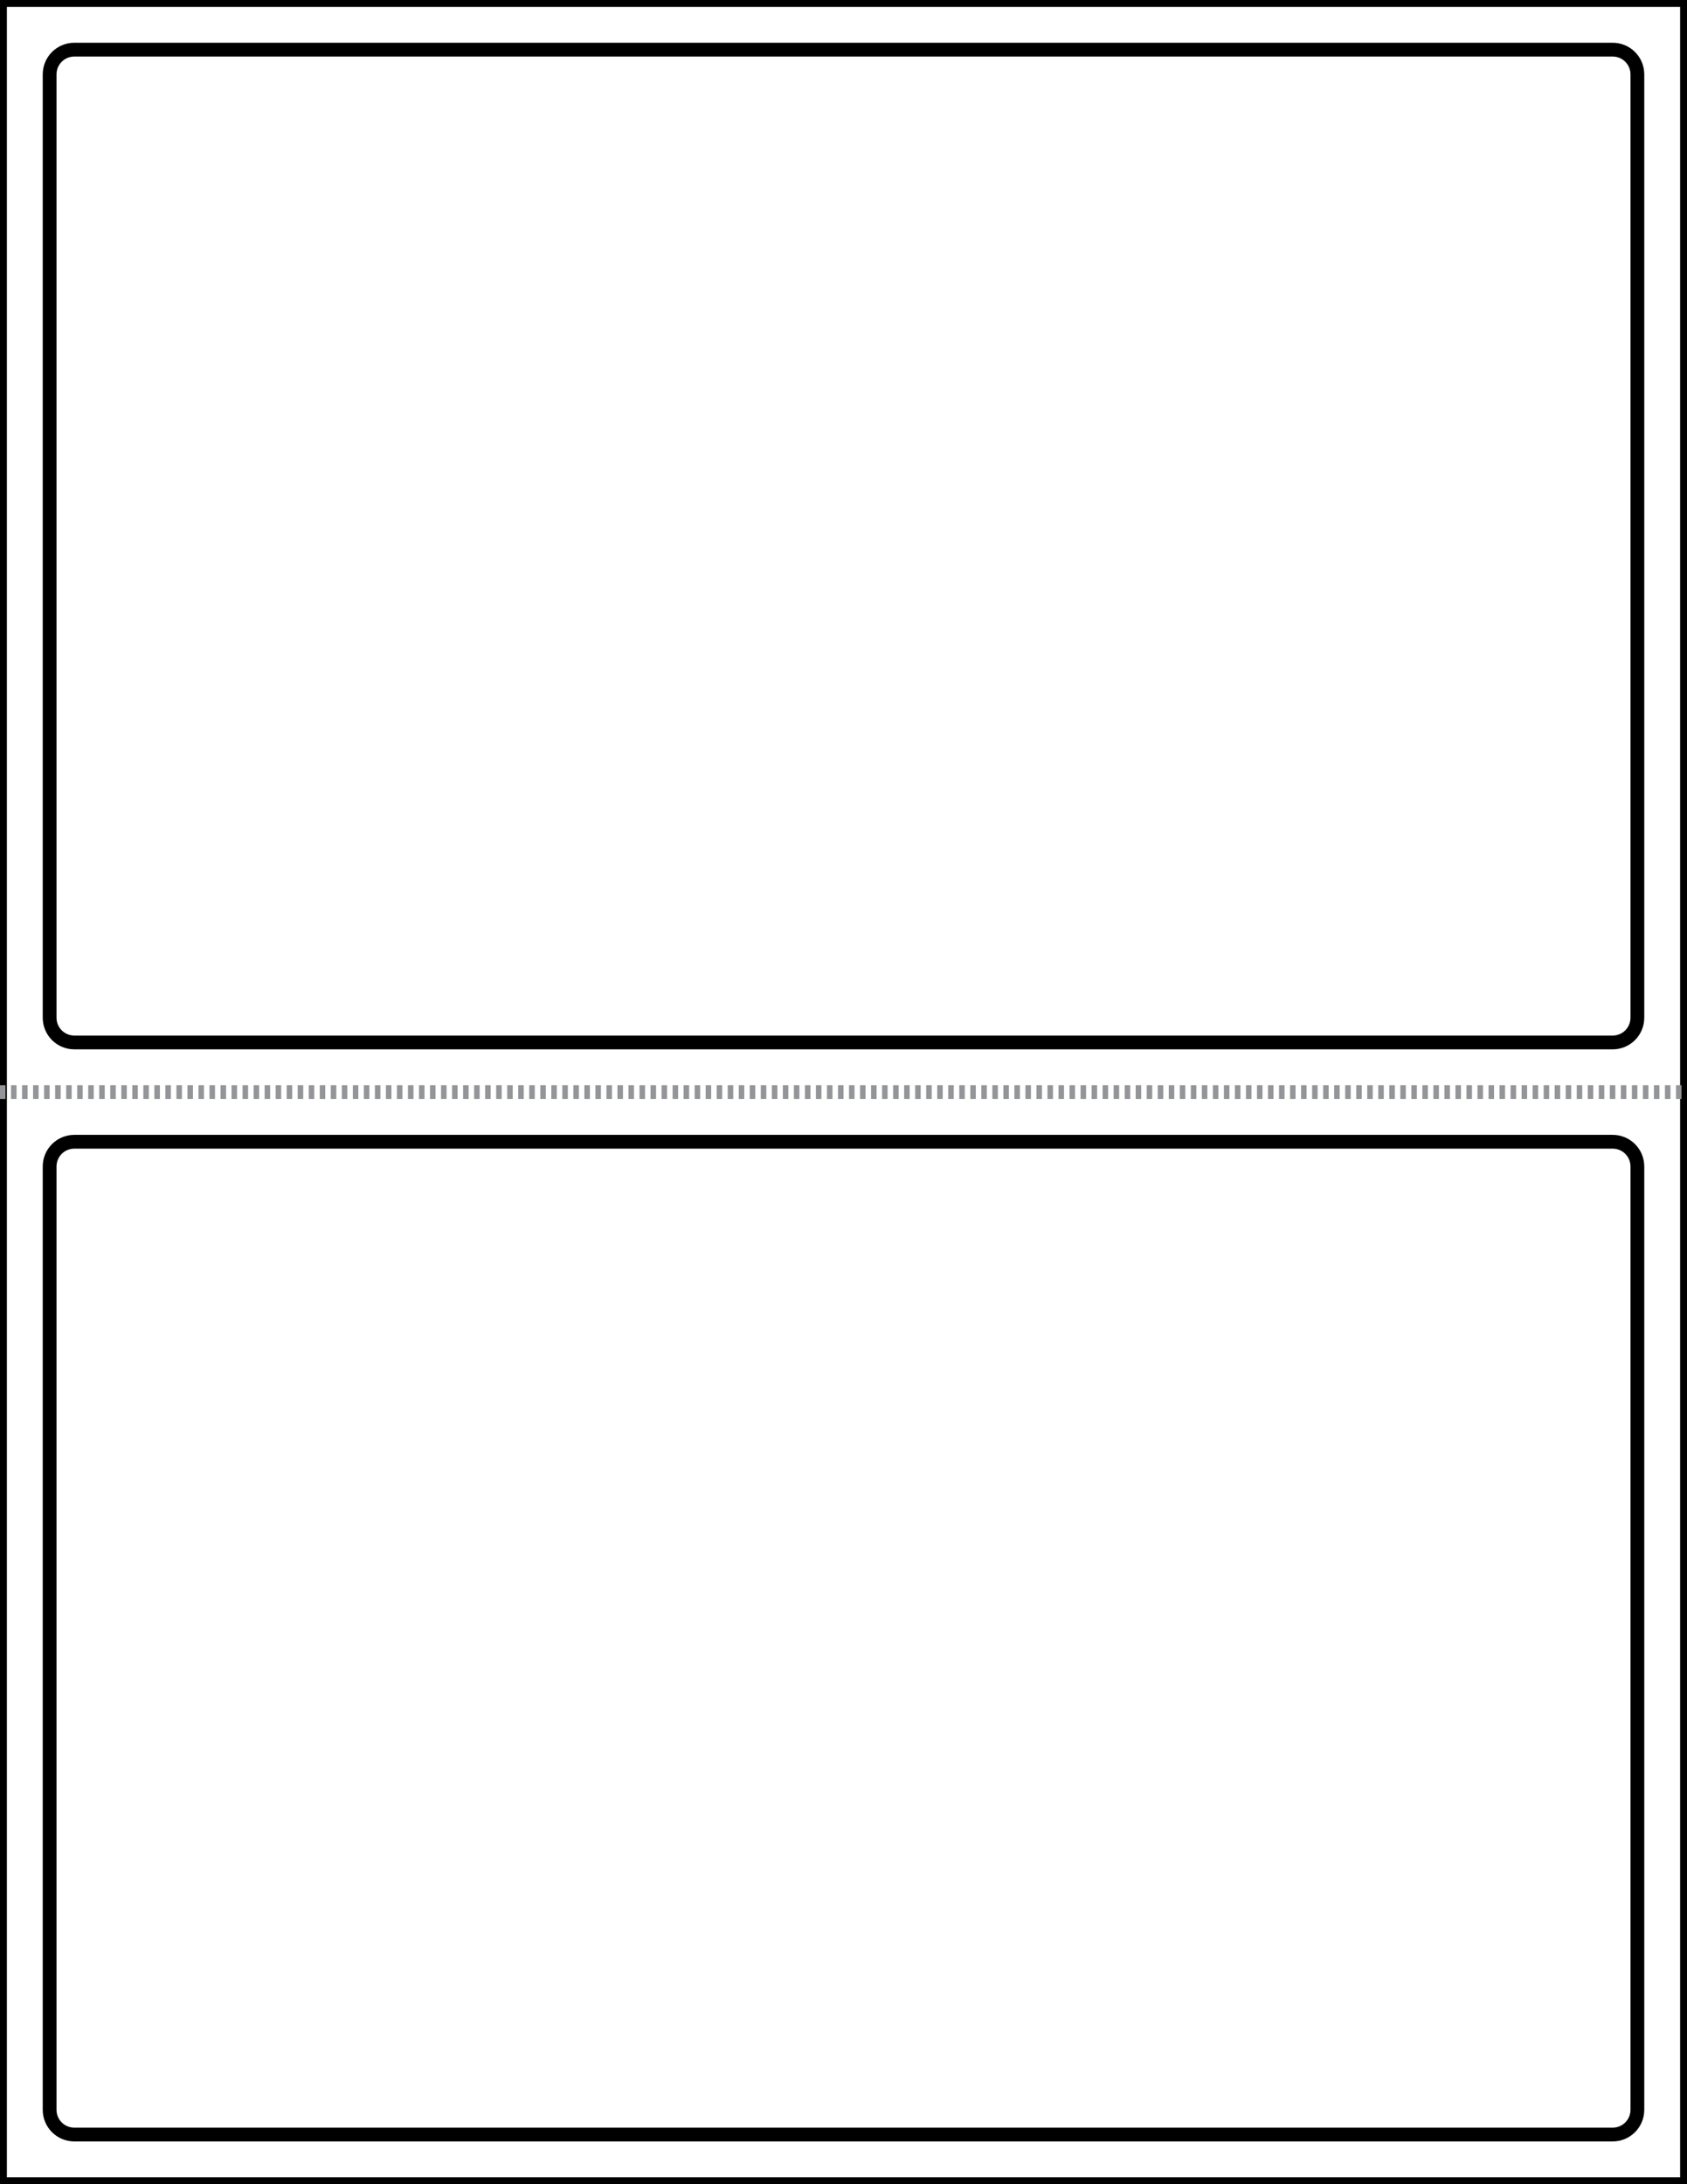
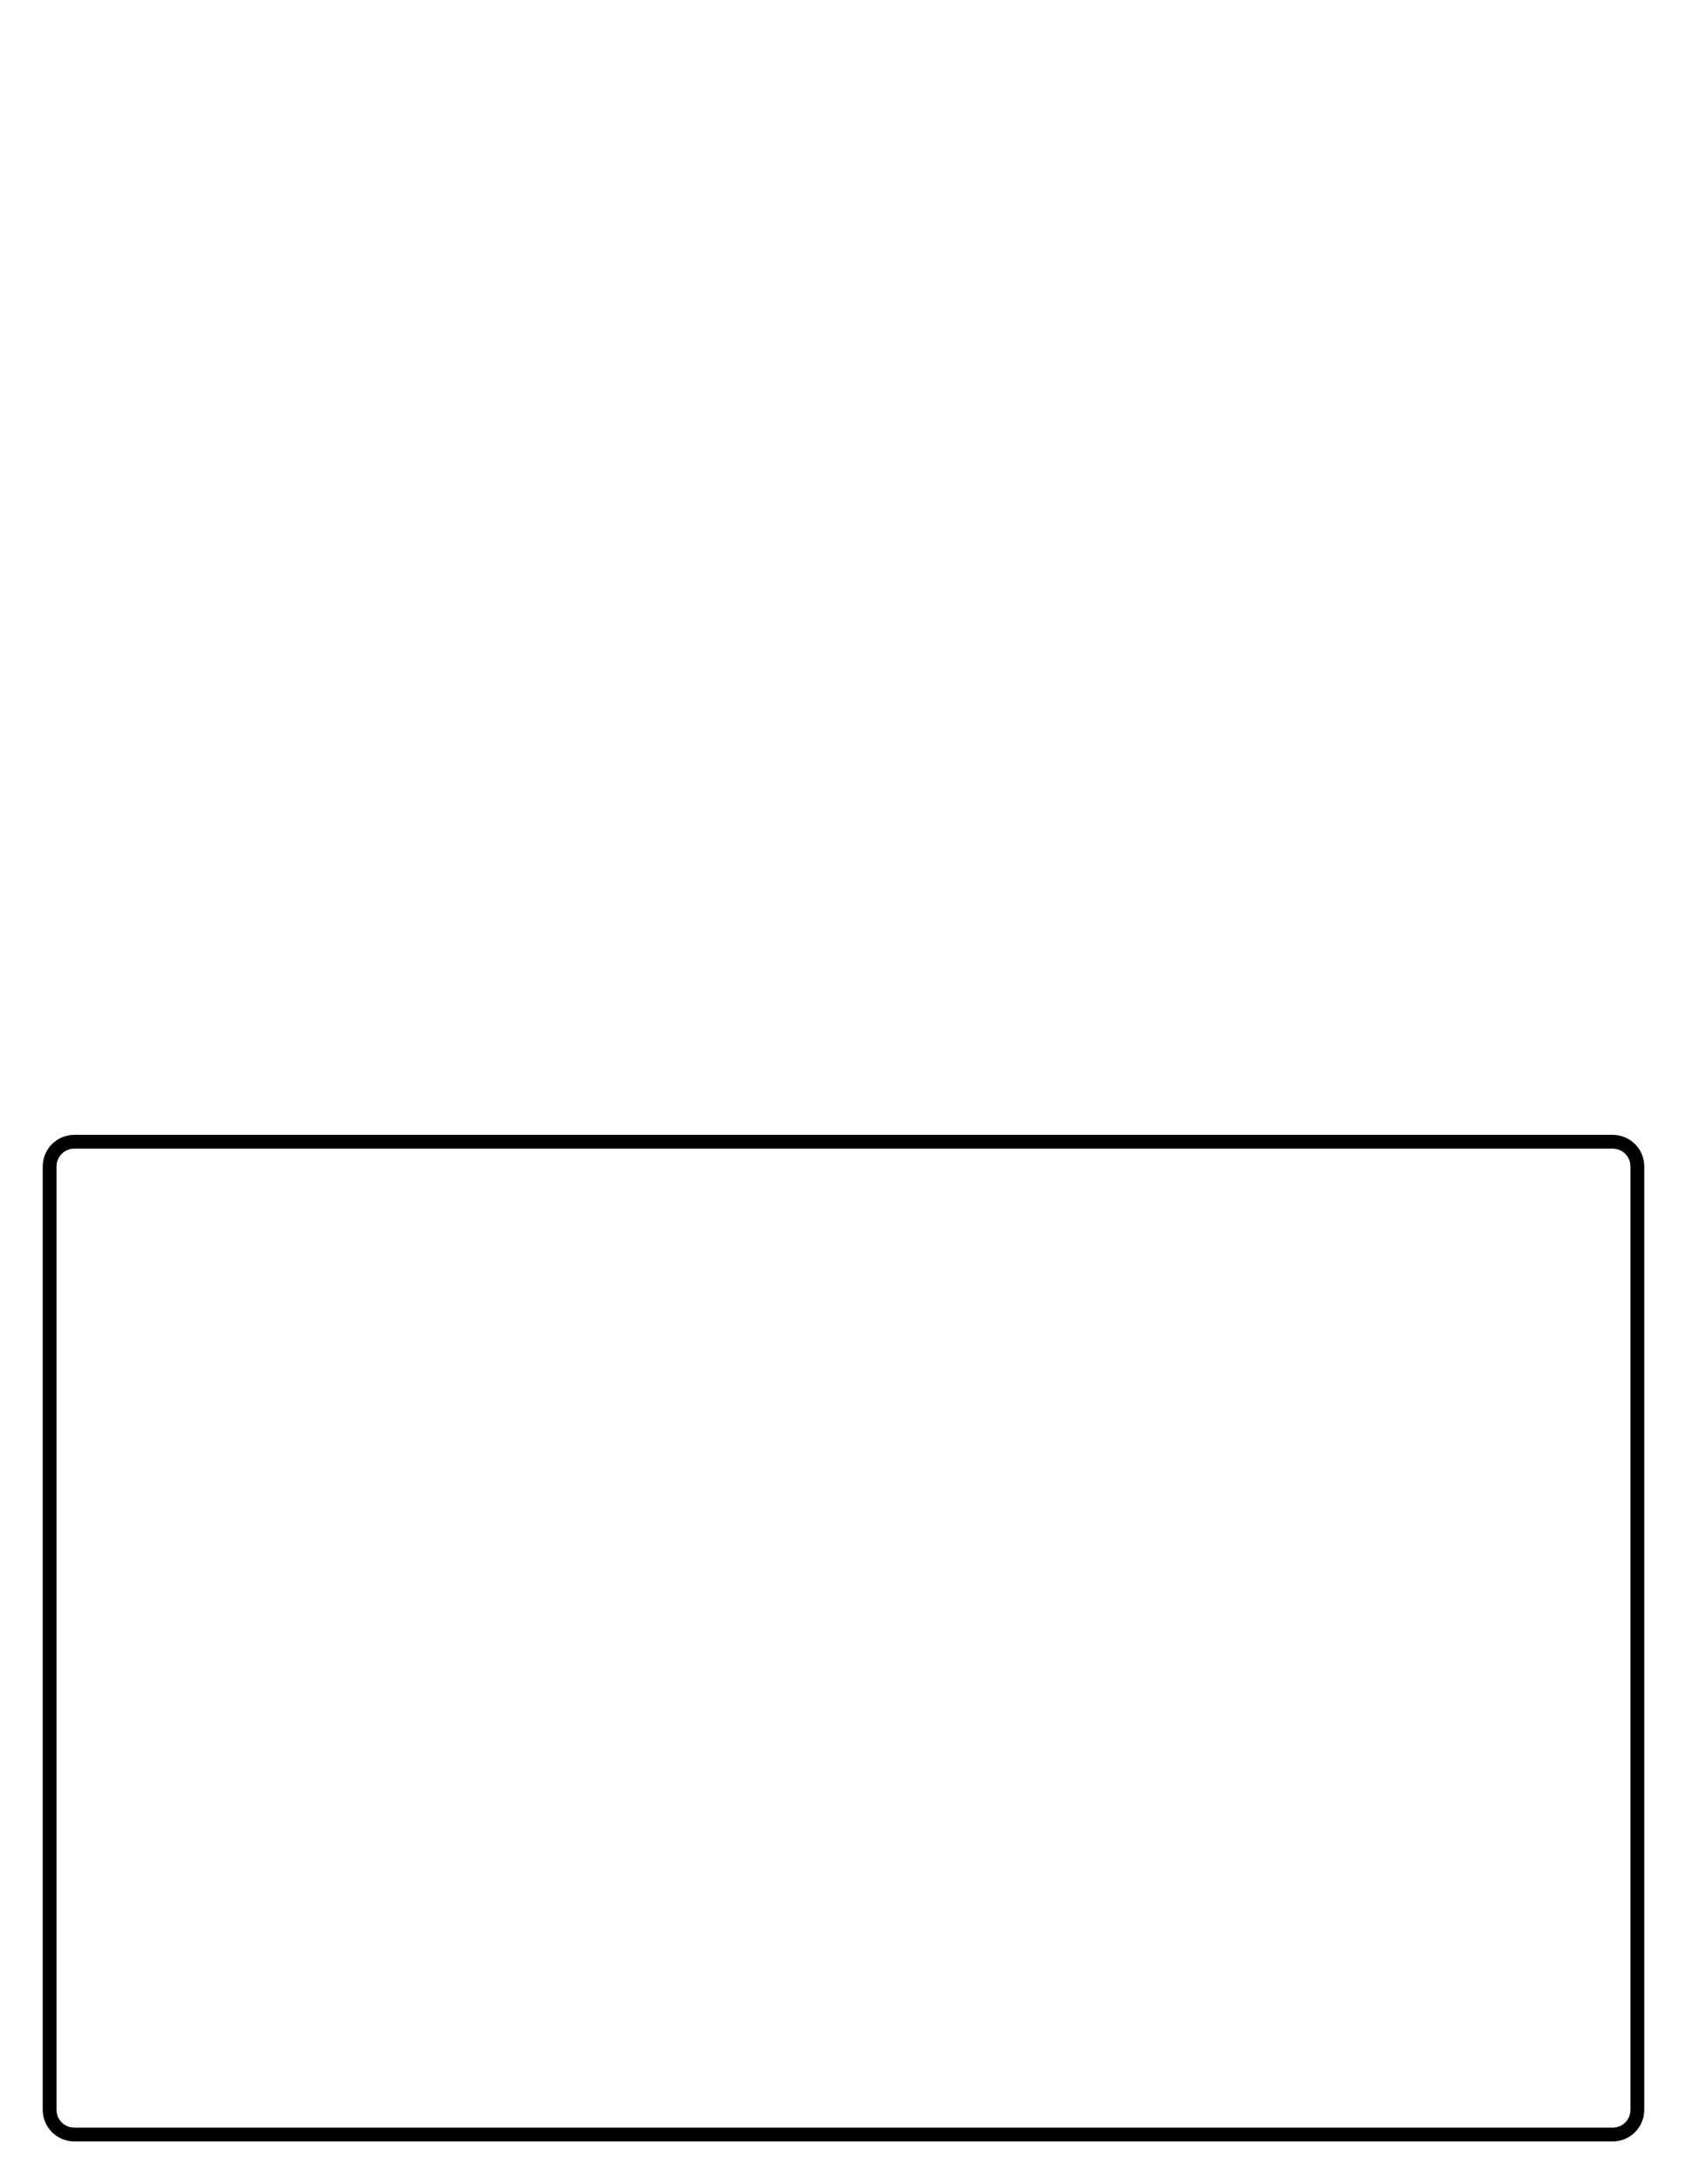
<svg xmlns="http://www.w3.org/2000/svg" version="1.1" id="Layer_1" x="0px" y="0px" viewBox="0 0 612 792" style="enable-background:new 0 0 612 792;" xml:space="preserve">
  <style type="text/css">




	.st0{fill:none;stroke:#000000;stroke-width:5;}




	.st1{fill:none;stroke:#939598;stroke-width:5;stroke-dasharray:2;}




</style>
-   <path class="st0" d="M594,369c0,5-4,9-9,9H27c-5,0-9-4-9-9V27c0-5,4-9,9-9h558c5,0,9,4,9,9V369z" />
-   <path class="st0" d="M594,765c0,5-4,9-9,9H27c-5,0-9-4-9-9V423c0-5,4-9,9-9h558c5,0,9,4,9,9V765z" />
-   <rect class="st0" width="612" height="792" />
-   <line class="st1" x1="0" y1="396" x2="612" y2="396" />
+   <path class="st0" d="M594,765c0,5-4,9-9,9H27c-5,0-9-4-9-9V423c0-5,4-9,9-9h558c5,0,9,4,9,9z" />
</svg>